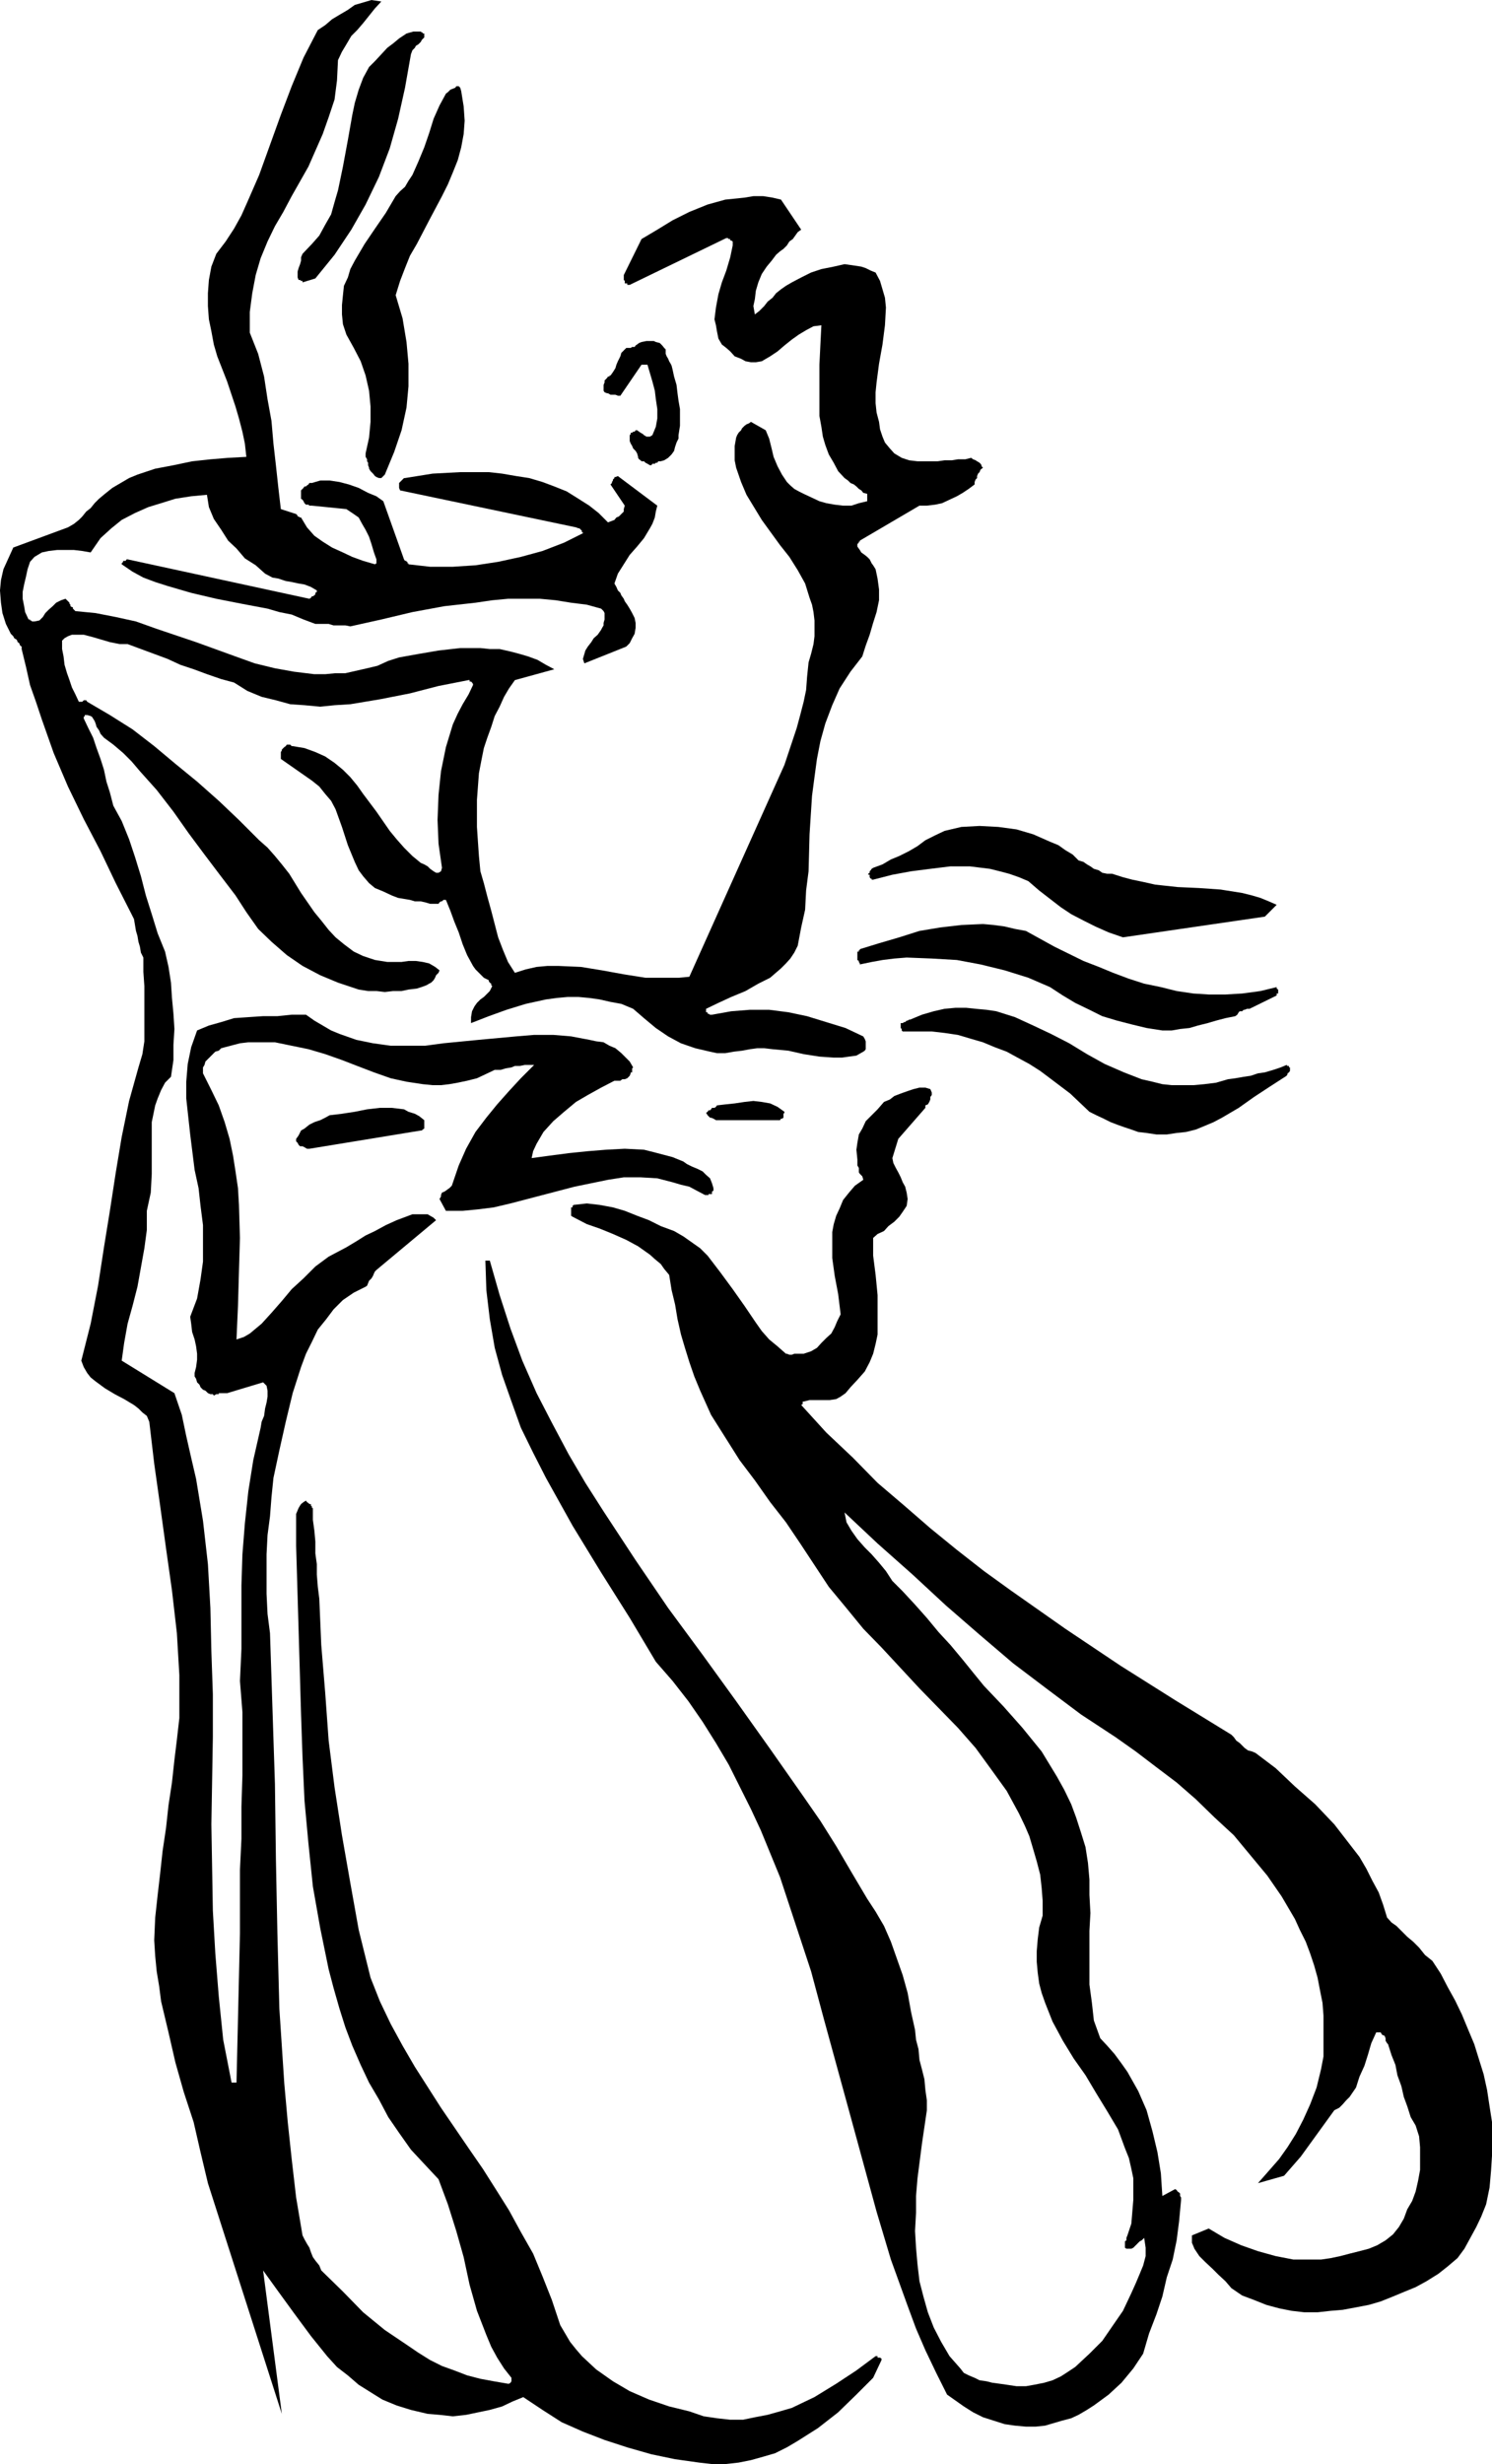
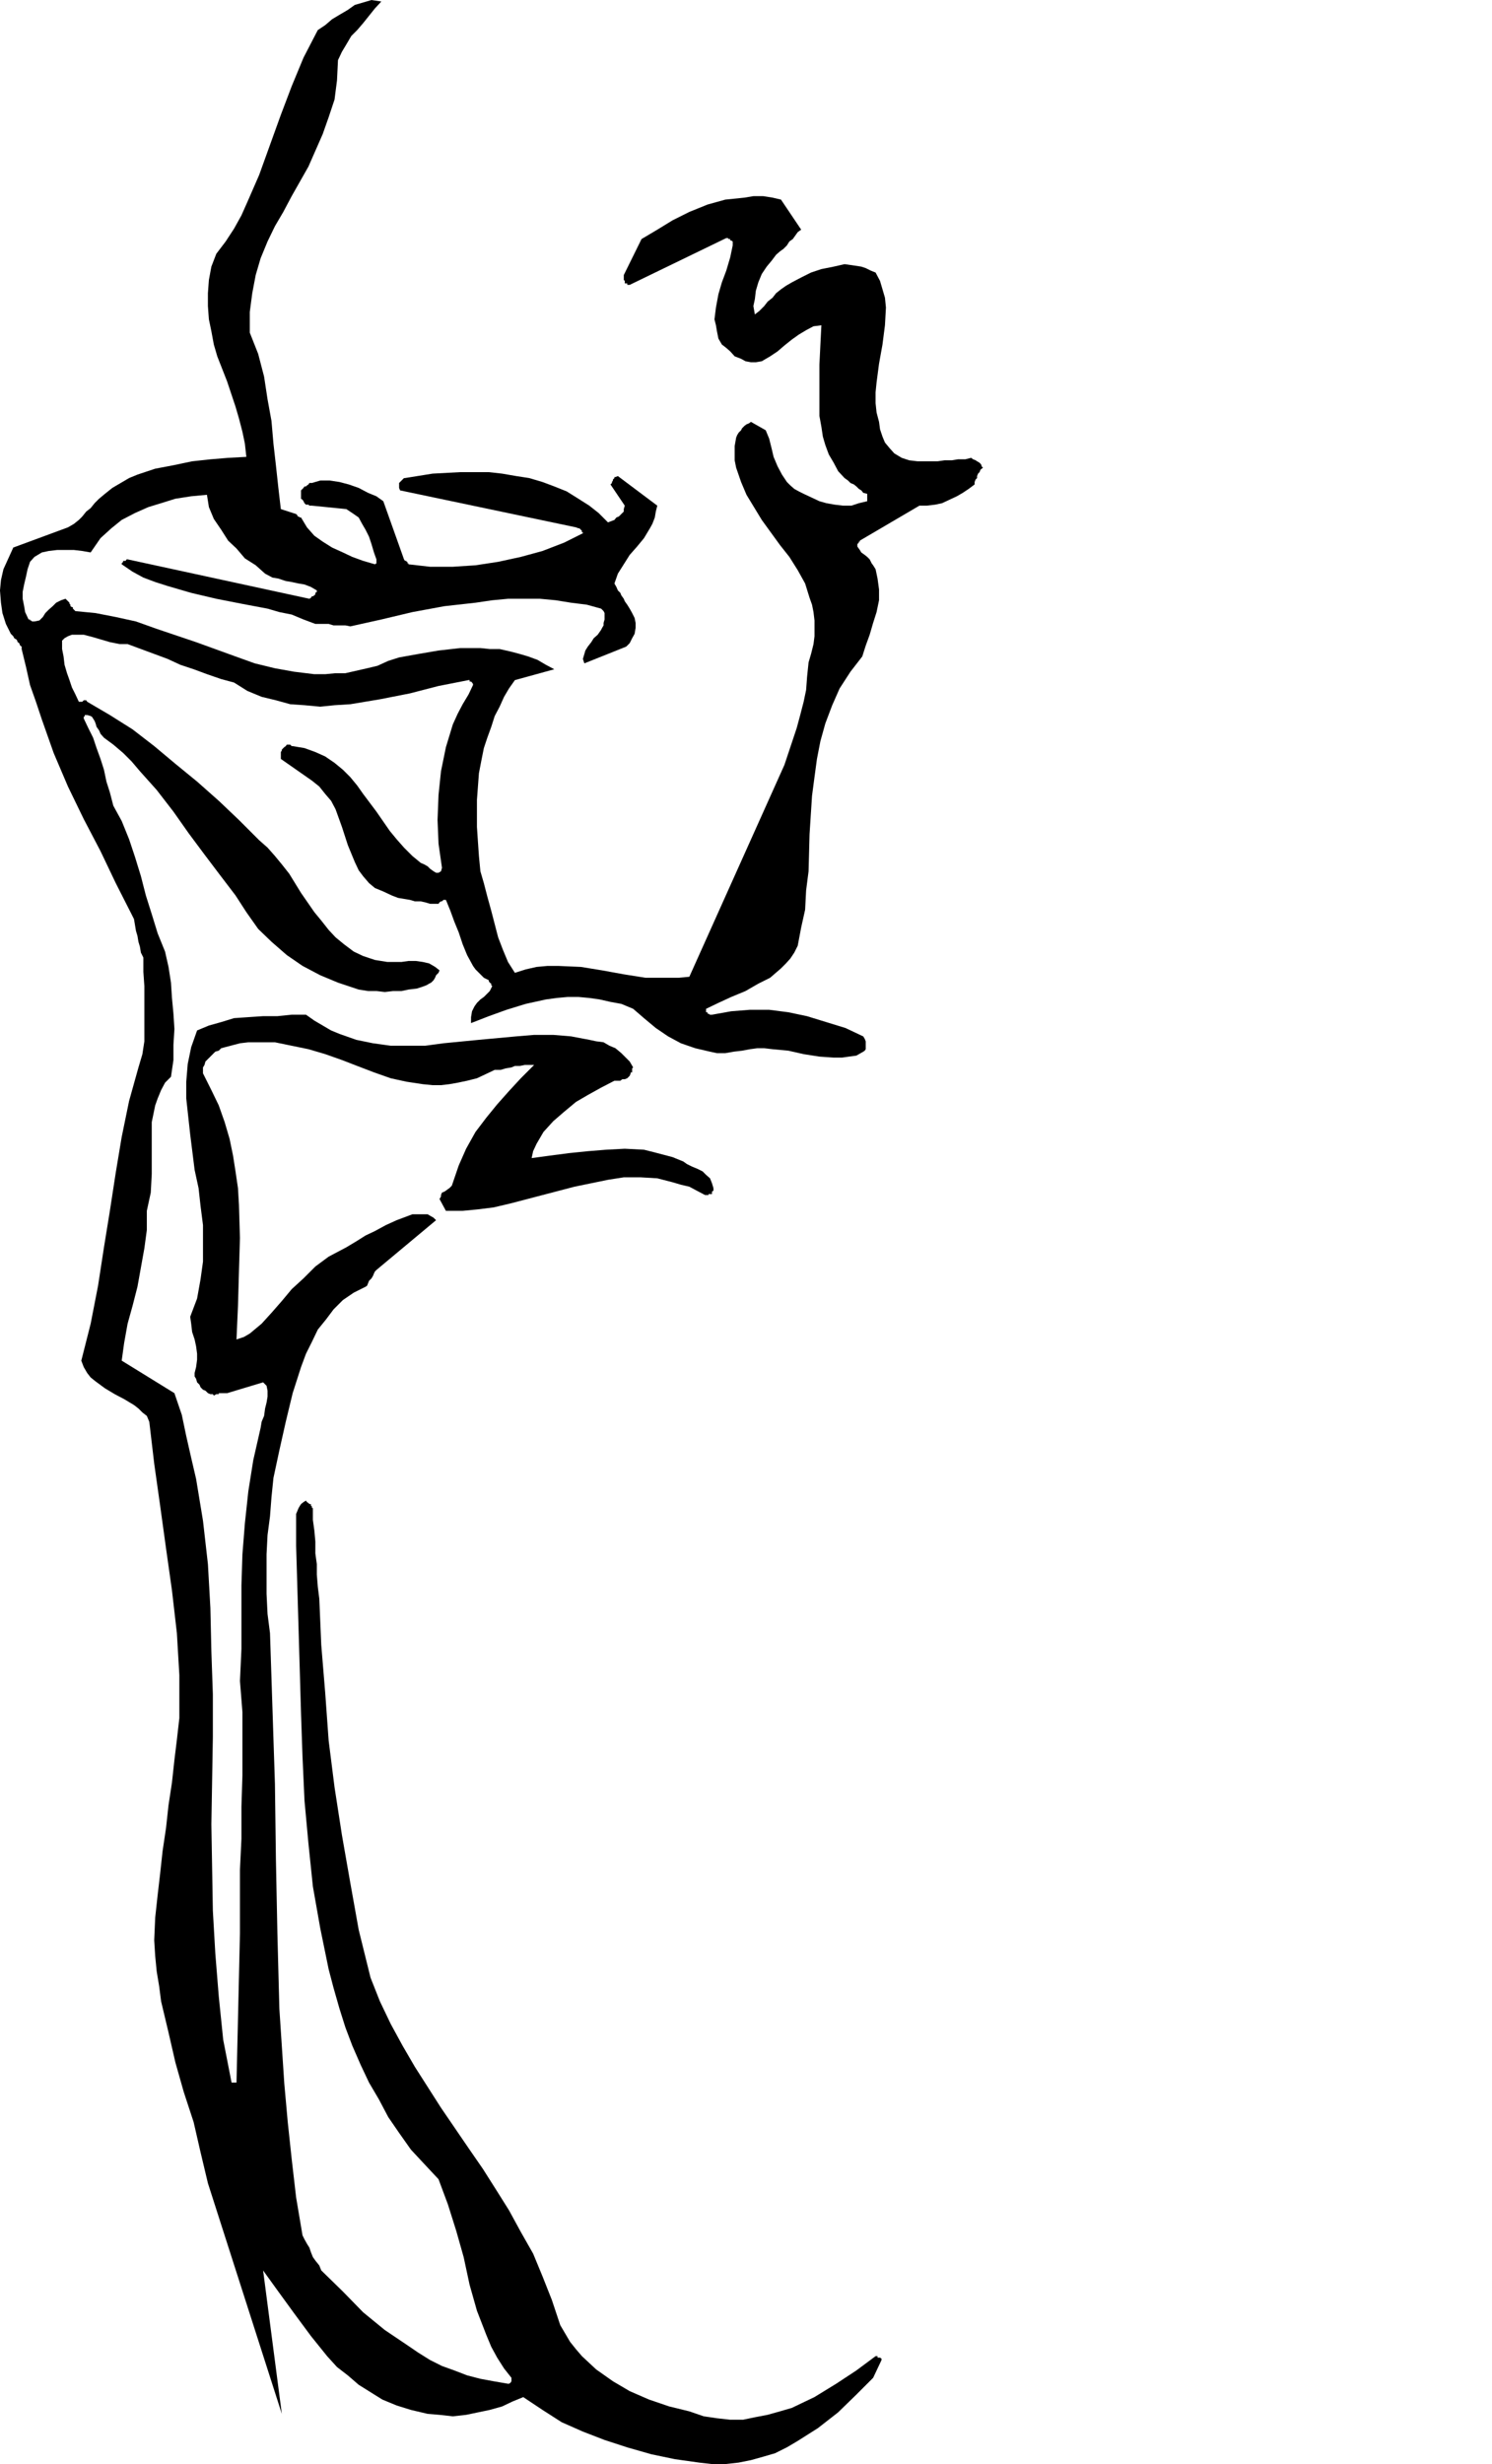
<svg xmlns="http://www.w3.org/2000/svg" height="480" viewBox="0 0 218.016 360" width="290.688">
  <path style="fill:#000" d="m290.798 600.729 1.872.216h1.944l1.944-.216 1.8-.36 1.8-.504 1.728-.504 1.728-.864 1.584-.936 2.952-1.872 2.952-2.304 2.664-2.592 2.448-2.448 1.224-2.592v-.216l-.216-.144h-.36v-.216h-.288l-2.808 2.088-2.952 1.944-3.168 1.944-3.312 1.584-1.728.504-1.8.504-1.872.36-1.728.36h-1.872l-1.944-.216-1.944-.288-2.088-.72-2.952-.72-2.952-1.008-2.808-1.224-2.448-1.44-2.448-1.728-2.088-1.944-.864-1.008-.864-1.08-.72-1.224-.72-1.224-1.224-3.672-1.368-3.456-1.368-3.312-1.8-3.168-1.728-3.168-1.944-3.096-1.872-2.952-2.088-3.024-4.032-5.904-3.816-5.976-1.8-3.096-1.728-3.168-1.584-3.312-1.368-3.456-1.728-6.984-1.224-6.84-1.224-6.984-1.08-6.984-.864-6.84-.504-6.984-.576-6.984-.288-6.768-.216-1.728-.144-1.8v-1.512l-.216-1.584v-1.728l-.144-1.584-.216-1.584v-1.728h-.144v-.216l-.144-.144v-.216h-.216l-.144-.144-.216-.144-.144-.216-.36.216-.36.288-.144.216-.216.36-.36.864v4.68l.36 12.24.36 12.384.216 6.264.288 6.336.576 6.264.648 6.264 1.08 6.12 1.224 5.976.72 2.736.864 3.024.864 2.736 1.008 2.664 1.224 2.808 1.224 2.592 1.44 2.448 1.368 2.592 1.584 2.304 1.728 2.448 1.944 2.088 2.088 2.232 1.368 3.672 1.224 3.888 1.08 3.816.864 4.032 1.08 3.816 1.368 3.528.72 1.728.864 1.584 1.008 1.584 1.08 1.368v.504l-.144.216-.216.144h-.144l-2.088-.36-1.944-.36-1.944-.504-1.872-.72-1.8-.648-1.728-.864-1.728-1.08-1.584-1.08-3.312-2.232-3.168-2.592-2.952-3.024-3.168-3.096-.288-.72-.576-.72-.36-.504-.288-.72-.216-.648-.36-.576-.36-.648-.288-.576-.936-5.544-.648-5.616-.576-5.4-.504-5.616-.72-10.944-.288-11.016-.216-10.8-.144-11.016-.36-11.016-.36-11.016-.36-2.808-.144-2.952v-5.76l.144-2.808.36-2.736.216-2.808.288-2.808.864-4.032.936-4.176 1.008-4.176 1.224-3.816.72-1.944.864-1.728.864-1.8 1.224-1.512 1.08-1.44 1.368-1.368 1.584-1.08 1.728-.864.216-.144.144-.36.144-.36.36-.36.216-.36.144-.36.144-.288.216-.216 8.712-7.272-.36-.36-.504-.288-.36-.216h-2.232l-.576.216-1.728.648-1.584.72-1.584.864-1.368.648-1.368.864-1.44.864-1.368.72-1.224.648-1.944 1.44-1.728 1.728-1.728 1.584-1.44 1.728-1.512 1.728-1.44 1.584-.864.72-.864.72-.864.504-1.08.36.216-4.896.144-5.04.144-4.896-.144-4.824-.144-2.448-.36-2.448-.36-2.304-.504-2.448-.72-2.448-.864-2.448-1.08-2.232-1.224-2.448v-.864l.216-.36.144-.504.36-.36.36-.36.36-.36.36-.36.504-.144.36-.36 1.368-.36 1.368-.36 1.224-.144h3.888l2.448.504 2.448.504 2.448.72 2.448.864 2.232.864 2.448.936 2.448.864 2.304.504 2.376.36 1.44.144h1.224l1.224-.144 1.224-.216 1.368-.288 1.44-.36 1.224-.576 1.368-.648h.864l.72-.216.864-.144.504-.216h.72l.72-.144h1.368l-1.944 1.944-1.728 1.872-1.728 1.944-1.584 1.944-1.584 2.088-1.368 2.448-1.08 2.448-1.008 2.952-.36.36-.216.144-.288.216-.216.144-.36.144-.144.36v.216l-.216.36.936 1.728h2.448l2.232-.216 2.304-.288 2.448-.576 4.68-1.224 4.68-1.224 2.448-.504 2.448-.504 2.304-.36h2.448l2.448.144 2.232.576 1.224.36 1.224.288 1.08.576 1.224.648h.504v-.144h.504v-.36l.216-.144v-.36l-.216-.72-.288-.72-.576-.504-.504-.504-.72-.36-.864-.36-.72-.36-.504-.36-1.584-.648-1.368-.36-1.368-.36-1.44-.36-2.808-.144-2.736.144-2.664.216-2.808.288-2.736.36-2.664.36.216-1.008.504-1.08.504-.864.504-.864 1.44-1.584 1.584-1.368 1.728-1.44 1.728-1.008 1.944-1.08 1.944-1.008h.864l.288-.216h.36l.36-.144.216-.216.144-.144.144-.36v-.144h.216v-.576l.144-.144-.504-.864-.72-.72-.504-.504-.864-.72-.864-.36-.864-.504-1.08-.144-1.008-.216-2.664-.504-2.592-.216h-2.808l-2.592.216-5.472.504-5.184.504-2.664.36h-5.04l-2.592-.36-2.448-.504-2.448-.864-1.224-.504-1.224-.72-1.224-.72-1.224-.864h-2.088l-2.088.216h-2.088l-2.16.144-2.088.144-1.872.576-1.8.504-1.728.72-.864 2.448-.504 2.448-.216 2.592v2.448l.576 5.256.648 5.184.576 2.664.288 2.592.36 2.808v5.328l-.36 2.592-.504 2.808-1.008 2.664.144 1.008.144 1.224.36 1.08.216 1.008.144 1.08v.864l-.144 1.08-.216.864v.504l.216.36.144.504.36.36.144.36.36.36.36.144.36.36.36.144h.36l.144.216.36-.216h.36v-.144h1.224l5.256-1.584.504.504.144.72v.864l-.144.864-.216.864-.144 1.08-.36.864-.144.864-1.08 4.752-.72 4.536-.504 4.68-.36 4.536-.144 4.536v9.288l-.216 4.68.36 4.536v9.288l-.144 4.536v4.68l-.216 4.536v9.288l-.504 21.816h-.72l-1.224-6.264-.648-6.336-.504-6.264-.36-6.264-.216-12.6.216-12.744v-6.264l-.216-6.264-.144-6.336-.36-6.408-.72-6.336-1.008-6.12-.72-3.096-.72-3.168-.648-3.096-1.08-3.168-7.704-4.752.36-2.592.504-2.808.72-2.592.72-2.808.504-2.808.504-2.808.36-2.664v-2.808l.576-2.664.144-2.736v-7.56l.504-2.448.36-1.008.504-1.224.576-1.08.864-.864.36-2.448v-2.232l.144-2.304-.144-2.232-.216-2.304-.144-2.232-.36-2.304-.504-2.232-1.08-2.664-.864-2.808-.864-2.736-.72-2.808-.864-2.808-.864-2.592-1.08-2.664-1.224-2.232-.504-1.944-.504-1.584-.36-1.728-.504-1.584-.576-1.584-.504-1.512-.72-1.44-.648-1.368v-.216l.144-.144v-.144h.36l.504.144.216.144.36.576.144.36.144.504.36.504.216.504.504.576 1.368 1.008 1.44 1.224 1.224 1.224 1.224 1.44 2.448 2.736 2.448 3.168 2.232 3.168 2.304 3.096 2.232 2.952 2.304 3.024 1.584 2.448 1.728 2.448 1.944 1.872 2.232 1.944 2.304 1.584 2.592 1.368 2.592 1.08 3.024 1.008 1.368.216h1.224l1.224.144 1.224-.144h1.224l1.008-.216 1.224-.144 1.08-.36.36-.144.36-.216.288-.144.36-.36.216-.36.144-.36.36-.36.144-.36-.648-.504-.864-.504-.936-.216-1.008-.144h-1.08l-1.008.144h-2.088l-1.8-.288-1.728-.576-1.368-.648-1.44-1.08-1.224-1.008-1.008-1.08-1.08-1.368-1.008-1.224-1.944-2.808-1.728-2.808-1.08-1.368-1.008-1.224-1.08-1.224-1.224-1.08-2.952-2.952-2.952-2.808-3.168-2.808-3.168-2.592-3.096-2.592-3.168-2.448-3.312-2.088-3.312-1.944-.144-.216h-.36l-.216.216h-.504l-.504-1.08-.504-1.008-.36-1.08-.36-1.008-.36-1.224-.144-1.224-.216-1.08v-1.224l.36-.36.504-.288.576-.216h1.728l1.368.36 1.224.36 1.224.36 1.44.288h1.152l1.944.72 1.944.72 1.944.72 1.872.864 1.944.648 1.944.72 2.088.72 1.872.504 1.944 1.224 2.088.864 2.088.504 2.088.576 2.088.144 2.304.216 2.088-.216 2.304-.144 4.32-.72 4.392-.864 4.176-1.08 4.392-.864h.144v.216h.216l.144.144.144.216v.144l-.648 1.368-.864 1.44-.72 1.368-.72 1.584-1.008 3.312-.72 3.528-.36 3.456-.144 3.672.144 3.456.504 3.528-.144.504-.36.216h-.36l-.36-.216-.504-.36-.36-.36-.504-.288-.504-.216-1.224-1.008-1.224-1.224-1.08-1.224-1.008-1.224-1.944-2.808-1.944-2.592-.864-1.224-1.008-1.224-1.08-1.08-1.224-1.008-1.368-.936-1.44-.648-1.584-.576-1.728-.288h-.144l-.216-.216h-.504l-.144.216-.216.144-.144.144-.216.216v.144l-.144.216v1.008l4.536 3.168 1.08.864.864 1.08.864 1.008.648 1.224.936 2.592.864 2.664.504 1.224.504 1.224.576 1.224.648.864.864 1.008.864.72 1.224.504 1.224.576.936.36.864.144.864.144.72.216h.864l.648.144.72.216h1.224l.144-.216.216-.144h.144l.216-.216h.36l.648 1.584.576 1.584.648 1.584.576 1.728.648 1.584.864 1.584.36.504.72.72.504.504.72.36v.144l.144.216.216.144v.216l.144.144-.36.72-.36.36-.504.504-.504.36-.504.504-.36.504-.36.72-.144.864v.864l2.592-1.008 2.592-.936 2.808-.864 2.952-.648 1.584-.216 1.584-.144h1.584l1.584.144 1.512.216 1.584.36 1.584.288 1.728.72 1.584 1.368 1.728 1.44 1.8 1.224 1.872 1.008 2.088.72 2.16.504 1.008.216h1.224l1.224-.216 1.224-.144 1.152-.216 1.08-.144h1.008l1.224.144 2.304.216 2.232.504 2.304.36 2.088.144h1.224l1.008-.144 1.08-.144 1.008-.576.216-.144.144-.216v-1.152l-.144-.36-.216-.36-2.592-1.224-2.808-.864-2.808-.864-2.736-.576-2.808-.36h-2.808l-2.736.216-2.808.504h-.288l-.216-.144h-.144v-.216h-.216v-.504l1.8-.864 1.872-.864 2.088-.864 1.872-1.08 1.728-.864 1.584-1.368.72-.72.648-.72.576-.864.504-1.008.504-2.664.576-2.592.144-2.808.36-2.808.144-5.4.36-5.616.36-2.736.36-2.664.504-2.592.72-2.592 1.008-2.664 1.08-2.448 1.584-2.448 1.728-2.232.504-1.584.576-1.584.504-1.728.504-1.584.36-1.728v-1.584l-.216-1.584-.288-1.368-.36-.576-.216-.288-.288-.576-.36-.36-.36-.288-.504-.36-.216-.36-.36-.504v-.36l.216-.216v-.144h.144v-.144l8.712-5.112h1.08l1.224-.144 1.008-.216 1.08-.504 1.08-.504.864-.504.864-.576.864-.648v-.36l.144-.36.216-.216v-.288l.144-.36.216-.216.144-.36.36-.288-.216-.216v-.144l-.144-.216-.144-.144-.36-.216-.216-.144-.36-.144-.288-.216-.864.216h-1.08l-.864.144h-1.08l-1.008.144h-2.952l-1.224-.144-1.08-.36-1.08-.648-.648-.72-.72-.864-.36-.864-.36-1.08-.144-1.08-.36-1.368-.144-1.368v-1.584l.144-1.44.36-2.736.504-2.808.36-2.808.144-2.592-.144-1.44-.36-1.224-.36-1.224-.648-1.224-.72-.288-.72-.36-.648-.216-.936-.144-1.512-.216-1.584.36-1.8.36-1.512.504-1.44.72-1.368.72-.864.504-.72.504-.72.576-.504.648-.72.576-.504.648-.72.72-.648.504-.216-1.224.216-1.008.144-1.224.36-1.224.504-1.224.72-1.08.72-.864.648-.864.576-.504.504-.36.504-.504.36-.576.504-.36.36-.504.36-.504.504-.36-2.952-4.392-1.224-.288-1.368-.216h-1.44l-1.296.216-2.808.288-2.592.72-2.664 1.08-2.448 1.224-2.232 1.368-2.304 1.368-2.592 5.256v.72l.144.144v.36h.36v.216h.36l14.112-6.84h.216l.144.144h.216v.216h.144l.216.144v.576l-.36 1.728-.576 1.944-.648 1.728-.504 1.728-.36 1.944-.216 1.728.216.864.144.864.216 1.08.504.864.648.504.576.504.648.72.936.36.648.36.792.144h.72l.864-.144 1.224-.72 1.08-.72 1.008-.864 1.08-.864 1.008-.72 1.08-.648 1.08-.576 1.152-.144-.144 2.808-.144 2.952v7.488l.288 1.584.216 1.44.36 1.224.504 1.368.72 1.224.648 1.224.936 1.008.504.36.36.36.504.216.36.288.36.36.36.216.288.36.576.144v1.08l-1.224.288-1.08.36h-1.224l-1.224-.144-1.224-.216-1.008-.288-1.224-.576-1.08-.504-.72-.36-.648-.36-.576-.504-.504-.504-.72-1.08-.648-1.224-.576-1.368-.288-1.224-.36-1.44-.504-1.224-2.16-1.224-.288.216-.36.144-.288.216-.36.36-.144.288-.36.36-.216.36-.144.36-.216 1.224v2.088l.216 1.08.72 2.088.792 1.872 2.232 3.672 2.664 3.672 1.368 1.728 1.224 1.944 1.08 1.944.648 2.088.36 1.008.216 1.08.144 1.224v2.304l-.144 1.152-.36 1.44-.36 1.224-.216 2.088-.144 1.944-.36 1.728-.504 1.944-.504 1.872-.576 1.728-.648 1.944-.576 1.728-13.896 30.96-1.584.144h-4.824l-3.168-.504-3.168-.576-3.096-.504-3.312-.144h-1.584l-1.584.144-1.584.36-1.584.504-1.008-1.584-.72-1.728-.72-1.872-.504-1.944-.504-1.944-.576-2.088-.504-1.944-.504-1.728-.216-2.232-.144-2.088-.144-2.16v-3.96l.144-1.944.144-1.944.36-1.872.36-1.8.504-1.512.576-1.584.504-1.584.72-1.368.648-1.44.72-1.224.864-1.224 5.76-1.584-1.224-.648-1.224-.72-1.368-.504-1.224-.36-1.368-.36-1.584-.36h-1.44l-1.368-.144h-2.952l-3.168.36-2.952.504-2.808.504-1.584.504-1.584.72-1.512.36-1.584.36-1.584.36h-1.44l-1.512.144h-1.584l-2.952-.36-2.808-.504-2.952-.72-2.808-1.008-5.76-2.088-5.76-1.944-3.024-1.08-2.952-.648-2.952-.576-2.952-.288-.216-.216-.144-.144v-.216h-.144l-.216-.144v-.216l-.144-.144V329l-.216-.216-.144-.144-.216-.216-.648.216-.72.36-.504.504-.576.504-.504.504-.36.576-.504.504-.72.144h-.36l-.144-.144h-.144v-.144h-.216l-.504-1.08-.144-.864-.216-1.08v-1.008l.216-1.08.288-1.224.216-1.008.36-1.08.648-.72 1.08-.648 1.008-.216 1.224-.144h2.448l1.224.144 1.224.216 1.44-2.088 1.584-1.44 1.512-1.224 1.944-1.008 1.944-.864 1.872-.576 2.088-.648 2.304-.36 2.304-.216.288 1.8.72 1.728 1.08 1.584 1.008 1.584 1.224 1.152 1.224 1.44 1.584 1.008 1.368 1.224 1.08.576.864.144 1.08.36.864.144 1.008.216.864.144.936.36.864.504v.216l-.216.144v.216l-.144.144-.216.144h-.144l-.144.216-.216.144-26.568-5.76h-.144l-.144.216h-.36v.144l-.216.216v.144l1.584 1.08 1.584.864 1.728.648 1.8.576 3.456 1.008 3.672.864 3.672.72 3.816.72 1.728.504 1.8.36 1.728.72 1.728.648h1.944l.72.216h1.728l.72.144 4.536-1.008 4.536-1.08 4.68-.864 4.536-.504 2.448-.36 2.304-.216h4.68l2.304.216 2.232.36 2.304.288 2.088.576.36.36.144.288v.937l-.144.504v.36l-.216.36-.144.288-.504.72-.576.504-.36.576-.504.648-.36.576-.144.504-.216.72.216.648 6.12-2.448.504-.504.36-.72.36-.648.144-.864v-.72l-.144-.72-.36-.72-.36-.648-.36-.576-.36-.504-.144-.36-.36-.504-.144-.36-.36-.36-.216-.504-.288-.504.504-1.44.864-1.368.864-1.368 1.08-1.224 1.008-1.224.864-1.44.36-.648.36-.936.144-.864.216-.864-5.76-4.32-.36.144h-.144v.144l-.216.216v.144l-.144.216v.144l-.216.216 2.088 3.096-.144.504v.36l-.36.36-.36.36-.36.144-.288.36-.576.216-.36.144-1.368-1.368-1.368-1.08-1.584-1.008-1.728-1.08-1.8-.72-1.728-.648-1.944-.576-1.872-.288-2.088-.36-1.944-.216h-4.176l-4.032.216-4.032.648h-.144l-.216.216-.144.144-.216.216-.144.144v.72l.144.36 25.704 5.4.36.144h.144l.216.216.144.144v.216h.144v.144l-2.736 1.368-3.168 1.224-3.168.864-3.312.72-3.312.504-3.312.216h-3.312l-3.168-.36v-.144h-.144v-.216h-.144v-.144h-.216l-.144-.216-3.024-8.496-1.008-.72-1.224-.504-1.368-.72-1.44-.504-1.368-.36-1.44-.216h-1.368l-1.224.36h-.36l-.144.216-.216.144-.144.144h-.216l-.144.216-.144.144-.216.216v1.224l.216.144.144.216.144.288.216.216h.36l.144.144h.36l5.04.504.864.576.936.648.504.936.504.864.504 1.008.36 1.08.36 1.224.36 1.008v.576l-.216.144-1.728-.504-1.584-.576-1.368-.648-1.584-.72-1.368-.864-1.224-.864-1.08-1.224-.864-1.44h-.144l-.216-.144h-.144v-.144l-.216-.216-2.232-.72-.36-3.096-.36-3.312-.36-3.168-.288-3.312-.576-3.168-.504-3.312-.864-3.312-1.224-3.096v-3.024l.36-2.736.504-2.664.72-2.448 1.008-2.448 1.08-2.232 1.224-2.088 1.224-2.304 2.448-4.32 2.088-4.752.864-2.448.864-2.592.36-2.808.144-2.952.576-1.224.648-1.08.72-1.224.864-.864.864-1.008.864-1.08.864-1.08.936-1.008-1.44-.216-1.224.36-1.224.36-1.008.72-1.224.72-1.08.648-1.008.864-1.08.72-1.008 1.944-1.08 2.088-.864 2.088-.864 2.088-1.584 4.176-1.584 4.392-1.584 4.392-1.728 3.96-.864 1.944-1.08 1.944-1.224 1.872-1.368 1.8-.72 1.872-.36 1.944-.144 1.944v1.872l.144 1.944.36 1.728.36 1.944.504 1.728 1.44 3.672 1.224 3.672.504 1.728.504 1.944.36 1.728.216 1.944-2.664.144-2.592.216-2.664.288-2.736.576-2.664.504-2.592.864-1.224.504-1.224.72-1.224.72-1.08.864-.864.72-.648.648-.576.72-.648.504-.576.72-.504.504-.72.576-.864.504-7.992 2.952-.72 1.584-.72 1.584-.36 1.584-.144 1.512.144 1.8.216 1.512.504 1.584.72 1.44.36.36.144.288.36.216.144.36.216.144.144.36.216.144v.36l.648 2.664.576 2.592.864 2.448.864 2.592 1.728 4.896 2.088 4.896 2.304 4.752 2.448 4.68 2.232 4.68 2.304 4.536.36.72.144.864.144.864.216.72.144.864.216.72.144.864.36.72v2.088l.144 2.088v8.064l-.288 1.872-.576 1.944-1.368 4.896-1.08 5.256-.864 5.184-.864 5.616-.864 5.328-.864 5.616-1.08 5.544-1.368 5.4.36.936.504.864.504.648.72.576 1.368 1.008 1.44.864 1.368.72 1.44.864.648.504.576.576.648.504.36.864.72 6.12.864 6.12.864 6.264.864 6.12.72 6.264.36 6.12v6.264l-.36 3.168-.36 2.952-.36 3.312-.504 3.312-.36 3.312-.504 3.384-.36 3.312-.36 3.096-.36 3.312-.144 3.312.144 2.304.216 2.232.36 2.16.288 2.232 1.08 4.536 1.008 4.392 1.224 4.32 1.44 4.392 1.008 4.392 1.08 4.536 10.8 33.696-2.736-20.952 2.232 3.096 2.304 3.168 2.448 3.312 2.376 2.952 1.44 1.584 1.584 1.224 1.584 1.368 1.728 1.08 1.728 1.08 2.088.864 2.088.648 2.448.576 1.728.144 1.944.216 1.944-.216 1.728-.36 1.728-.36 1.8-.504 1.512-.72 1.584-.648 2.808 1.872 2.808 1.8 3.096 1.368 3.168 1.224 3.312 1.08 3.528 1.008 3.456.72z" transform="translate(-188.63 -240.945)" />
-   <path style="fill:#000" d="M338.534 595.473h1.44l1.368-.144 1.224-.36 1.224-.36 1.368-.36 1.08-.504 1.224-.72 1.008-.648 2.16-1.584 1.872-1.728 1.728-2.088 1.44-2.16.864-2.952 1.08-2.808.864-2.592.648-2.808.864-2.592.576-2.808.36-2.808.288-3.096v-.36l-.144-.216v-.36l-.144-.144-.216-.144-.144-.216-.216-.144-1.872 1.008-.216-3.312-.504-3.096-.72-3.024-.864-3.096-1.224-2.808-1.584-2.808-.864-1.224-1.008-1.368-1.08-1.224-1.008-1.08-.936-2.592-.288-2.592-.36-2.664v-7.849l.144-2.592-.144-2.664v-2.232l-.216-2.448-.36-2.304-.648-2.088-.72-2.232-.72-1.944-1.008-2.088-1.08-1.944-2.232-3.672-2.808-3.456-2.808-3.168-2.808-2.952-1.584-1.944-1.512-1.872-1.8-2.16-1.728-1.872-1.728-2.088-1.728-1.944-1.8-1.944-1.512-1.512-.936-1.44-1.008-1.224-1.08-1.224-1.008-1.008-1.08-1.224-.864-1.224-.72-1.224-.288-1.44 4.824 4.536 5.112 4.536 4.896 4.536 4.896 4.248 4.896 4.176 5.04 3.816 4.896 3.672 5.04 3.312 2.952 2.088 3.024 2.304 2.952 2.232 2.808 2.448 2.736 2.664 2.808 2.592 2.448 2.952 2.448 2.952 2.088 3.024 1.944 3.312.72 1.584.864 1.728.648 1.728.576 1.728.504 1.8.36 1.872.36 1.8.144 1.872v5.976l-.36 1.872-.648 2.664-.936 2.448-1.008 2.232-1.08 2.088-1.224 1.944-1.224 1.728-1.512 1.728-1.584 1.8 3.816-1.08 2.448-2.808 4.896-6.768.72-.36.504-.504.504-.576.504-.504.936-1.368.504-1.584.72-1.584.504-1.584.504-1.728.72-1.584h.648l.216.36.36.144.144.36v.36l.216.36.144.144.504 1.584.576 1.44.288 1.512.576 1.584.36 1.584.504 1.368.504 1.584.72 1.224.504 1.584.144 1.584v3.312l-.288 1.584-.36 1.584-.504 1.368-.72 1.224-.504 1.368-.72 1.224-.864 1.08-1.08.864-1.224.72-1.224.504-1.368.36-1.44.36-1.368.36-1.368.288-1.44.216h-4.032l-2.592-.504-2.592-.72-2.448-.864-2.448-1.08-2.304-1.368-2.448 1.008v1.08l.216.504.144.36.72 1.08.864.864 1.08 1.008.864.864 1.008.936.864 1.008 1.584 1.08 1.728.648 1.8.72 1.872.504 1.8.36 1.872.216h1.944l1.944-.216 1.728-.144 1.944-.36 1.872-.36 1.728-.504 1.8-.72 1.728-.72 1.584-.648 1.584-.864 1.728-1.08 1.368-1.08 1.44-1.224 1.008-1.368.864-1.584.864-1.584.72-1.512.72-1.8.504-2.448.216-2.448.144-2.232v-4.896l-.36-2.304-.36-2.376-.504-2.304-.72-2.304-.648-2.088-.936-2.232-.864-2.088-1.008-2.088-1.08-1.944-1.008-1.944-1.224-1.872-1.08-.864-.864-1.08-.864-.864-.864-.72-.864-.864-.72-.72-.72-.504-.648-.72-.576-1.872-.648-1.8-.936-1.728-.864-1.728-1.008-1.728-1.224-1.584-1.224-1.584-1.224-1.584-2.808-2.952-2.952-2.592-2.808-2.664-2.952-2.232-.504-.216-.576-.144-.504-.36-.36-.36-.36-.36-.504-.36-.36-.504-.36-.36-8.208-5.04-7.992-5.04-8.064-5.4-7.992-5.616-3.888-2.808-3.96-3.096-3.888-3.168-3.816-3.312-3.888-3.312-3.6-3.672-3.888-3.672-3.672-4.032.216-.144v-.36h.144l.864-.216h2.952l.936-.144.648-.36.72-.504.72-.864 1.008-1.08 1.08-1.224.72-1.368.504-1.224.36-1.44.288-1.368v-5.76l-.288-2.952-.36-2.808v-2.592l.648-.576.936-.432.648-.72.864-.648.72-.72.504-.72.576-.864.144-1.008-.144-.936-.216-.864-.36-.648-.288-.72-.36-.72-.36-.648-.36-.72-.144-.72.864-2.808 3.96-4.536v-.36l.36-.144.216-.36.144-.36v-.36l.216-.288v-.36l-.216-.504-.72-.216h-.864l-.864.216-.864.288-1.008.36-.936.36-.648.504-.864.36-.936 1.08-.864.864-.864.864-.504 1.08-.504.864-.216 1.224-.144 1.008.144 1.44v.865l.216.36v.648l.144.216.36.36.144.504-1.224.864-.864 1.008-.864 1.08-.504 1.224-.504 1.08-.36 1.224-.216 1.152v3.816l.36 2.592.504 2.664.36 2.952-.504 1.008-.36.864-.504.936-.72.648-.72.72-.648.72-.864.504-1.08.36h-1.368l-.36.144h-.36l-.36-.144h-.144l-1.224-1.08-1.224-1.008-1.08-1.224-.864-1.224-1.656-2.448-1.728-2.448-1.8-2.448-1.872-2.448-1.08-1.08-1.224-.864-1.224-.864-1.368-.792-1.944-.72-1.728-.864-1.728-.648-1.8-.72-1.728-.504-1.944-.36-1.872-.216-1.944.216-.144.144v.216h-.216v1.224l.216.144 2.088 1.08 1.872.648 1.944.792 1.944.864 1.728.936 1.728 1.224.72.648.864.72.504.72.72.864.36 2.232.504 2.088.36 2.16.504 2.232.576 1.944.648 2.088.72 2.088.864 2.088 1.584 3.528 2.088 3.312 2.088 3.312 2.232 2.952 2.232 3.168 2.304 2.952 2.088 3.096 2.088 3.168 2.088 3.168 2.448 2.952 2.592 3.168 2.664 2.736 5.544 5.976 5.616 5.76 2.592 2.952 2.304 3.168 2.232 3.096 1.8 3.312.864 1.8.648 1.512.576 1.944.504 1.728.504 1.944.216 1.944.144 1.872v2.16l-.504 1.728-.216 1.728-.144 1.728v1.584l.144 1.584.216 1.584.36 1.368.504 1.44 1.08 2.736 1.512 2.808 1.584 2.592 1.728 2.448 1.584 2.664 1.584 2.592 1.584 2.664 1.008 2.736.576 1.44.36 1.584.288 1.368v3.168l-.144 1.728-.144 1.728-.576 1.728-.144.36v.36l-.216.144v.936l.216.144h.72l.288-.144.36-.36.216-.216.36-.36.288-.144.36-.36.216 1.44v1.224l-.36 1.368-.504 1.224-.576 1.368-.648 1.44-.576 1.224-.648 1.368-1.44 2.088-1.584 2.304-1.872 1.872-2.088 1.944-1.08.72-1.008.648-1.224.576-1.224.36-1.44.288-1.224.216h-1.368l-1.44-.216-1.008-.144-1.08-.144-.864-.216-1.008-.144-.72-.36-.864-.36-.72-.36-.504-.648-1.584-1.8-1.224-2.088-1.08-2.088-.864-2.232-.648-2.304-.576-2.232-.288-2.448-.216-2.448-.144-2.448.144-2.664v-2.448l.216-2.592.648-5.04.72-4.896v-1.44l-.216-1.512-.144-1.584-.36-1.44-.36-1.368-.144-1.584-.36-1.368-.144-1.44-.576-2.592-.504-2.808-.72-2.592-.864-2.448-.864-2.448-1.008-2.304-1.224-2.088-1.224-1.872-2.304-3.888-2.232-3.816-2.304-3.672-2.448-3.528-4.896-6.984-4.968-6.984-4.896-6.768-5.04-6.84-4.752-6.984-4.68-7.128-2.664-4.176-2.448-4.176-2.448-4.608-2.232-4.32-2.088-4.752-1.728-4.68-1.584-4.896-1.44-5.04h-.648l.144 4.32.504 4.248.72 4.176 1.08 3.96 1.368 3.888 1.368 3.816 1.8 3.672 1.872 3.672 3.888 6.984 4.176 6.84 4.176 6.624 3.816 6.408 2.448 2.808 2.304 2.952 2.088 3.024 1.944 3.096 1.872 3.168 1.584 3.168 1.656 3.312 1.44 3.096 2.808 6.84 2.232 6.768 2.304 6.984 1.872 6.984 3.888 14.184 3.816 13.968 2.088 6.984 2.448 6.768 1.224 3.312 1.368 3.168 1.584 3.312 1.584 3.168 1.224.864 1.224.864 1.368.864 1.44.72 1.584.504 1.584.504 1.512.216z" transform="translate(-188.63 -240.945)" />
-   <path style="fill:#000" d="m311.462 461.553-.144-.144v-.144l-.216-.216-.144-.144h-.144l-.216-.216-.36-.144-.144-.144zm-5.76-7.128v-.144l-.144-.216v-.36l-.216-.144v-.144l-.144-.216-.36-.144.864 1.512v-.144zm-4.32-5.76-1.584-1.944zm-67.536-39.888 16.272-2.664h.144l.144-.144.216-.144V404.6l-.72-.576-.648-.36-.936-.288-.648-.36-1.8-.216h-1.728l-1.872.216-1.8.36-1.872.288-1.8.216-.648.36-.72.36-.864.288-.72.36-.72.576-.504.288-.36.72-.36.504v.36l.216.216.144.288.216.216h.36l.288.144.36.216zm122.328-2.304 1.44.216h1.512l1.44-.216 1.368-.144 1.44-.36 1.224-.504 1.368-.576 1.224-.648 2.448-1.44 2.232-1.584 2.304-1.512 2.232-1.44.216-.144.144-.216v-.144l.216-.144.144-.216v-.144h.216-.216v-.36h-.144v-.216h-.216l-.144-.144-.864.36-1.08.36-1.224.36-1.008.144-1.08.36-1.008.144-1.224.216-1.08.144-1.728.504-1.728.216-1.584.144h-3.168l-1.368-.144-1.44-.36-1.584-.36-2.592-1.008-2.808-1.224-2.592-1.44-2.592-1.584-2.664-1.368-2.592-1.224-2.664-1.224-2.736-.864-1.44-.216-1.584-.144-1.368-.144h-1.584l-1.584.144-1.584.36-1.728.504-1.728.72h-.144l-.216.144h-.144l-.216.216h-.144l-.216.144h-.288v.72l.144.144v.216l.144.144h4.248l1.872.216 1.944.288 1.944.576 1.728.504 1.728.72 1.728.648 1.584.864 1.728.936 1.584 1.008 1.44 1.08 2.952 2.232 2.808 2.664 1.008.504 1.08.504 1.008.504.936.36 1.008.36 1.08.36 1.008.36zM293.39 404.6h9.216l.144-.215h.144l.216-.144v-.576l.144-.144v-.144l-1.008-.72-1.08-.504-1.224-.216-1.224-.144-1.296.144-1.44.216-1.368.144-1.224.144-.144.216-.216.144h-.36l-.144.216-.144.144h-.216l-.144.216-.216.144.216.36.144.144.216.216h.144l.36.144.36.216zm65.088-13.103h1.368l1.224-.216 1.368-.144 1.224-.36 1.44-.36 1.224-.36 1.368-.36 1.44-.288.288-.216.216-.36.144-.144h.36l.216-.216h.144l.36-.144h.36l3.96-1.944v-.288h.216v-.576l-.216-.144v-.216l-2.376.576-2.664.36-2.448.144h-2.448l-2.232-.144-2.448-.36-2.304-.576-2.448-.504-2.232-.72-2.304-.864-2.088-.864-2.232-.864-4.248-2.088-4.176-2.304-1.584-.288-1.512-.36-1.584-.216-1.584-.144-3.168.144-3.096.36-3.024.504-2.952.936-2.952.864-2.808.864v.144h-.144v.216h-.216v1.224l.216.144v.144l.144.216v.144l1.728-.36 1.584-.288 1.728-.216 1.8-.144 3.672.144 3.672.216 3.456.648 3.528.864 3.456 1.08 3.168 1.368 1.872 1.224 1.8 1.08 2.088 1.008 1.872.936 2.16.648 2.232.576 2.088.504zm-60.12-8.784 1.08-1.728 1.08-1.872 1.008-1.944.72-2.304.648-2.232.36-2.304.216-2.232v-2.304l-8.712 16.056.36.216.576.144.288.216h.576l.504.144.36.144h.432zm54.36-4.824 20.736-3.024 1.728-1.728-1.152-.504-1.224-.504-1.224-.36-1.44-.36-3.168-.504-3.096-.216-3.168-.144-3.312-.36-1.584-.36-1.728-.36-1.368-.36-1.584-.504h-.72l-.72-.144-.504-.36-.72-.216-.504-.36-.504-.288-.504-.36-.72-.216-.864-.864-1.08-.648-1.008-.72-1.224-.504-2.448-1.08-2.448-.72-2.664-.36-2.736-.144-2.664.144-2.448.576-1.368.648-1.44.72-1.152.864-1.224.72-1.44.72-1.224.504-1.224.72-1.368.504-.216.144-.144.216-.144.144v.216l-.216.144v.144h.216v.36l.144.216h.144v.144h.216l2.808-.72 2.736-.504 2.808-.36 2.952-.36h2.808l2.952.36 1.44.36 1.368.36 1.44.504 1.368.576 1.584 1.368 1.584 1.224 1.584 1.224 1.512 1.008 1.8.936 1.728.864 1.944.864zm-40.392-45.576-1.368-8.064zm-67.968-21.528.144-.144.144-.144.216-.216 1.368-3.312 1.08-3.168.72-3.312.288-3.096v-3.312l-.288-3.168-.576-3.456-1.008-3.384.648-2.088.72-1.872.72-1.8 1.008-1.728 1.8-3.456 1.872-3.528.864-1.728.72-1.728.72-1.8.504-1.872.36-1.944.144-1.944-.144-2.088-.36-2.232-.144-.504-.216-.216h-.36l-.144.216-.36.144-.36.144-.36.36-.288.216-.936 1.728-.864 1.944-.648 2.088-.72 2.088-.864 2.088-.864 1.944-.576.864-.504.864-.72.648-.648.72-1.44 2.448-1.584 2.304-1.512 2.232-1.44 2.448-.648 1.224-.36 1.224-.576 1.224-.144 1.368-.144 1.44v1.368l.144 1.44.504 1.512 1.08 1.944 1.008 1.944.72 2.088.504 2.232.216 2.304v2.232l-.216 2.304-.504 2.304v.504l.216.36v.288l.144.216v.36l.144.36v.144l.216.36.144.144.216.216.288.36.216.144.36.144h.36zm39.6-2.088h.36l.144-.144h.216l.144-.216h.36l.504-.144.576-.36.504-.504.36-.504.144-.576.216-.648.288-.576v-.504l.216-1.368v-2.448l-.216-1.224-.144-1.08-.144-1.224-.36-1.224-.216-1.008-.144-.576-.144-.288-.216-.36-.144-.36-.216-.36-.144-.36v-.648l-.216-.216-.288-.36-.36-.36-.576-.144-.288-.144h-1.08l-.72.144-.36.144-.288.216-.216.144-.144.216h-.36l-.216.144h-.648l-.36.36-.36.36-.144.504-.36.72-.216.504-.144.504-.36.576-.36.504h-.144v.144h-.216l-.144.216-.144.144-.216.216v.288l-.144.36v.864l.144.216.36.144h.144l.36.216h.72l.36.144h.36l3.096-4.536h.864l.36 1.224.36 1.224.36 1.368.144 1.224.216 1.44v1.368l-.216 1.224-.504 1.224-.36.216h-.504l-.36-.216-.144-.144-.36-.216-.216-.144-.288-.216h-.216l-.144.216h-.216l-.144.144h-.216v.216l-.144.144v.864l.144.36.216.36.144.36.36.36.216.36.144.504v.144l.144.216.216.144.144.144h.36l.216.216.288.144.36.216h.216l.144-.216zm-51.12-26.497 1.872-.575 2.808-3.456 2.448-3.672 2.088-3.672 1.944-4.032 1.584-4.176 1.224-4.32 1.008-4.536.864-4.896.216-.576.36-.36.144-.288.36-.216.36-.36.144-.288.36-.36v-.576h-.216v-.144h-.144l-.144-.144h-1.08l-1.008.288-1.08.72-.864.72-.864.648-.864.936-.936 1.008-.864.864-.864 1.584-.648 1.728-.576 1.944-.36 1.728-.648 3.672-.72 3.888-.36 1.728-.36 1.728-.504 1.728-.504 1.8-.864 1.512-.864 1.584-1.08 1.224-1.368 1.44-.216.504v.504l-.144.504-.216.576-.144.504v.864l.144.36h.216l.144.144h.216z" transform="translate(-188.63 -240.945)" />
</svg>